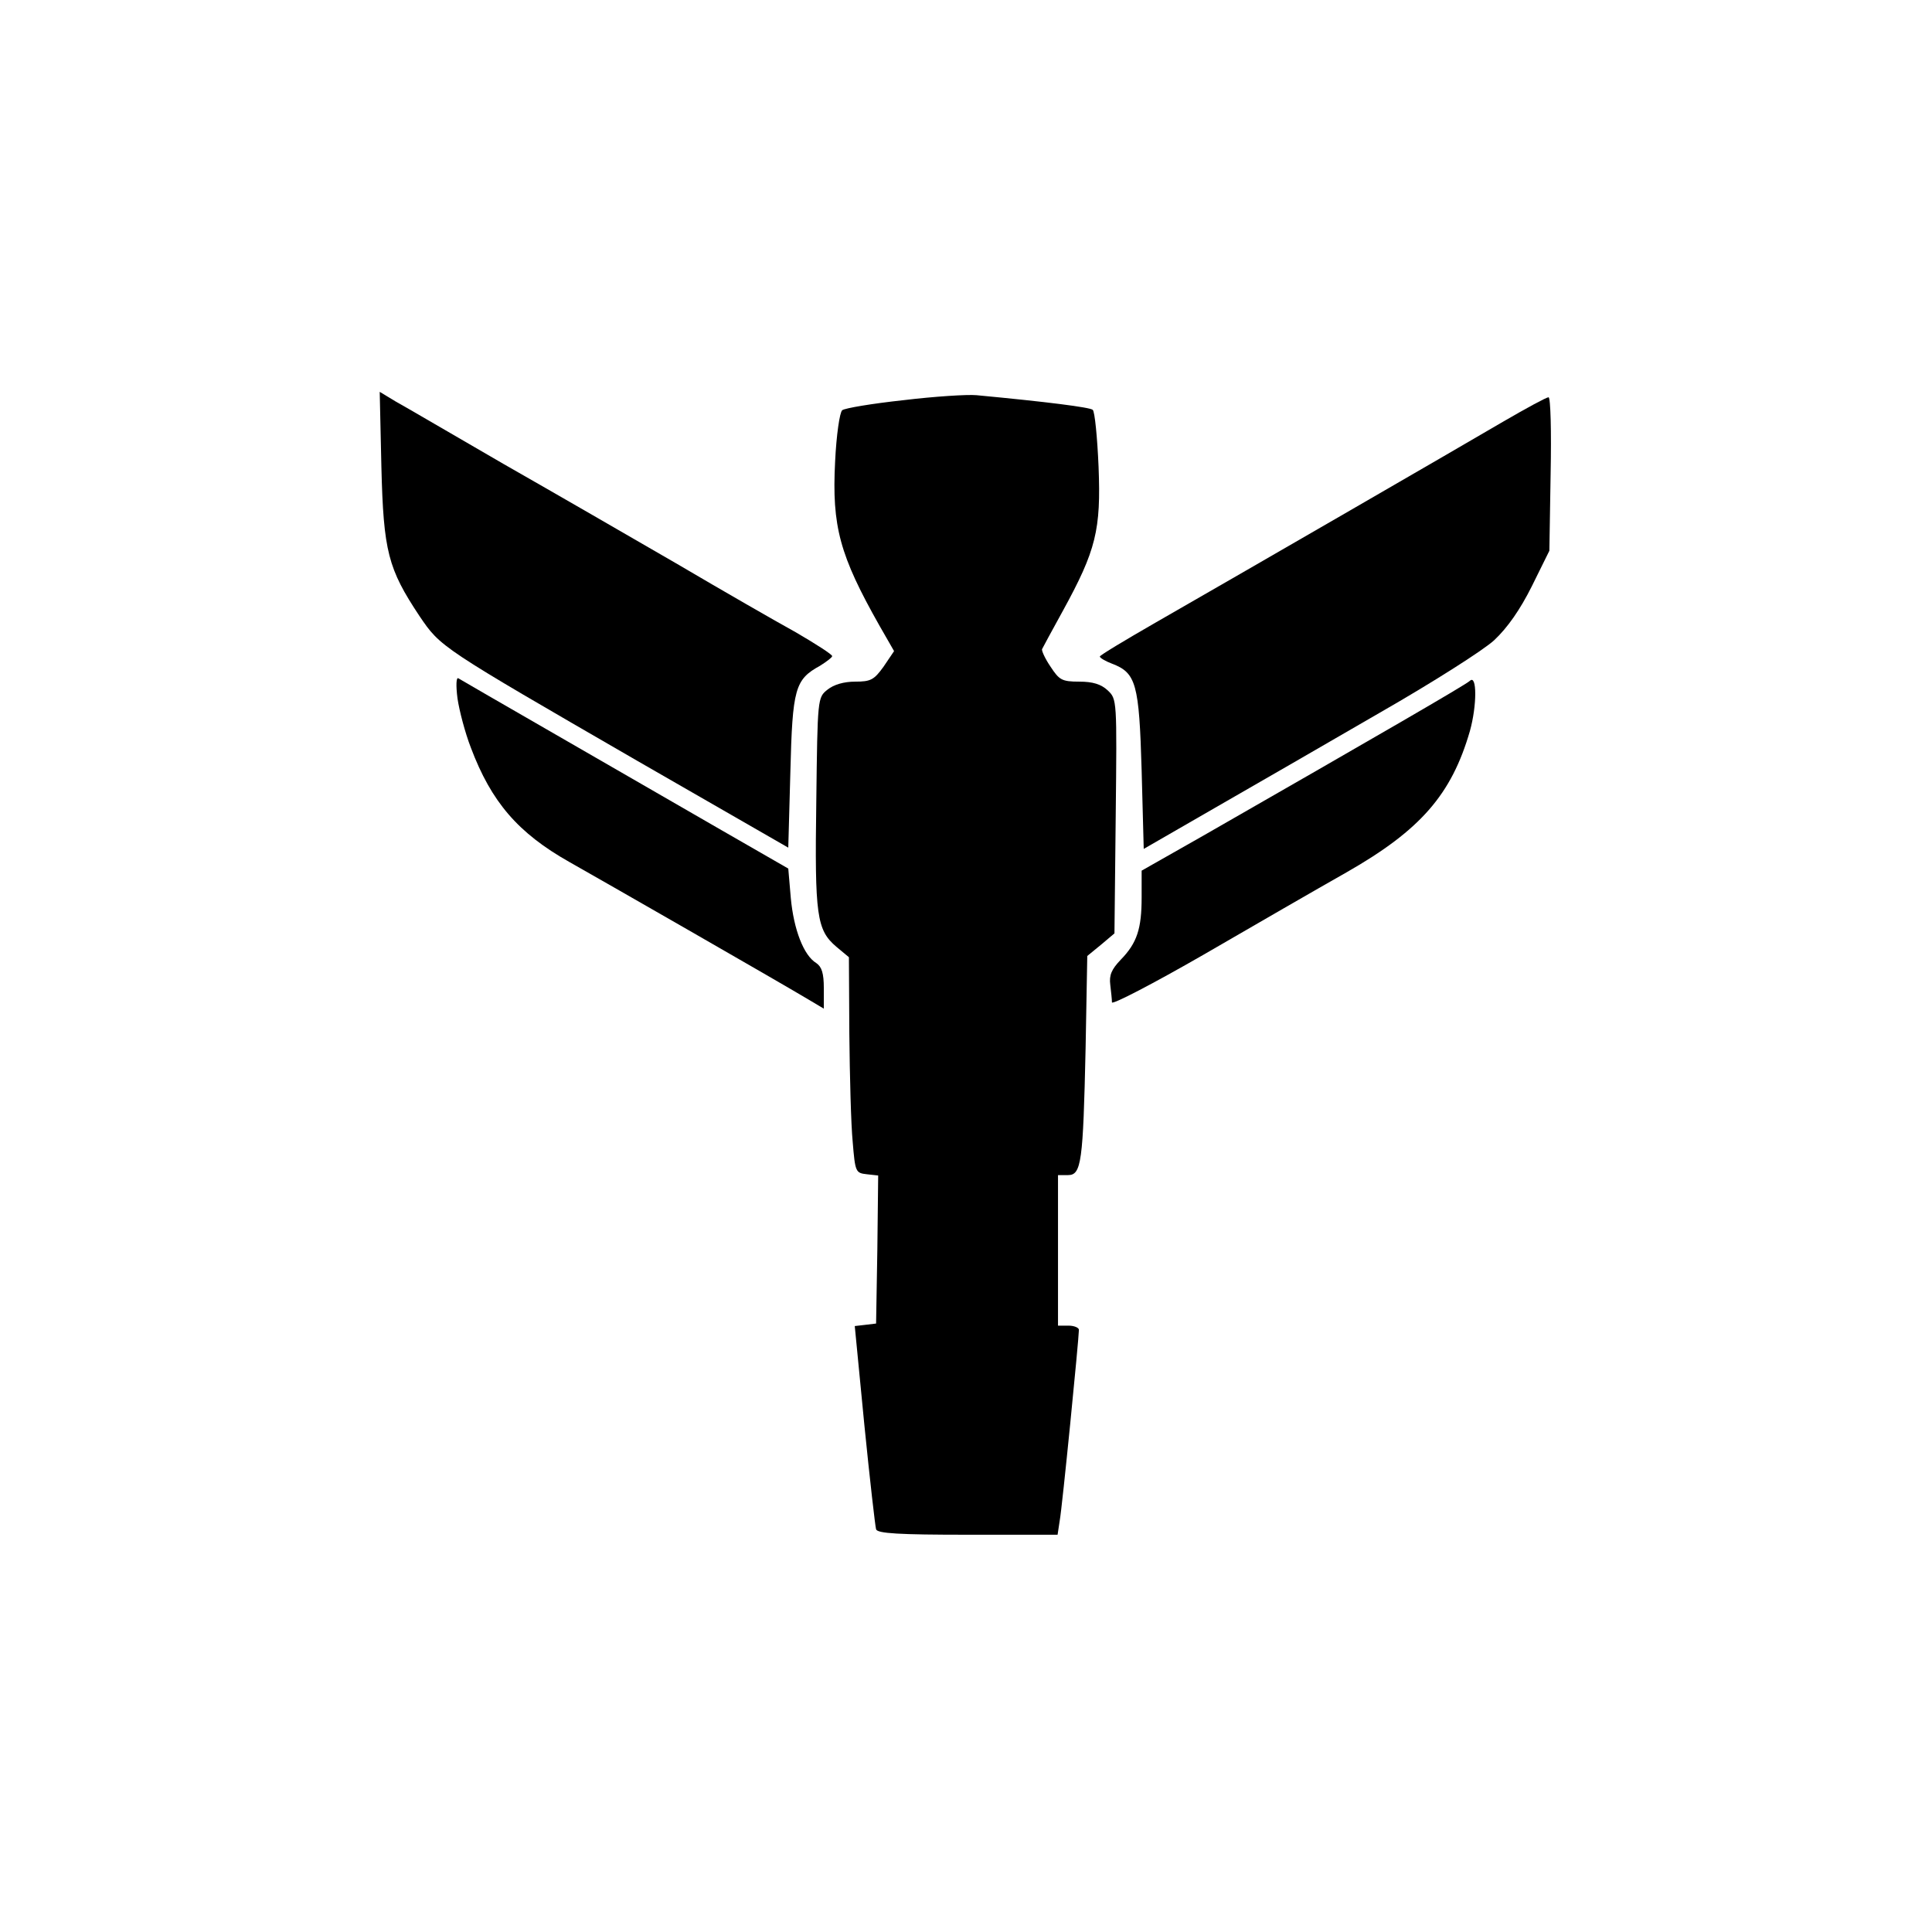
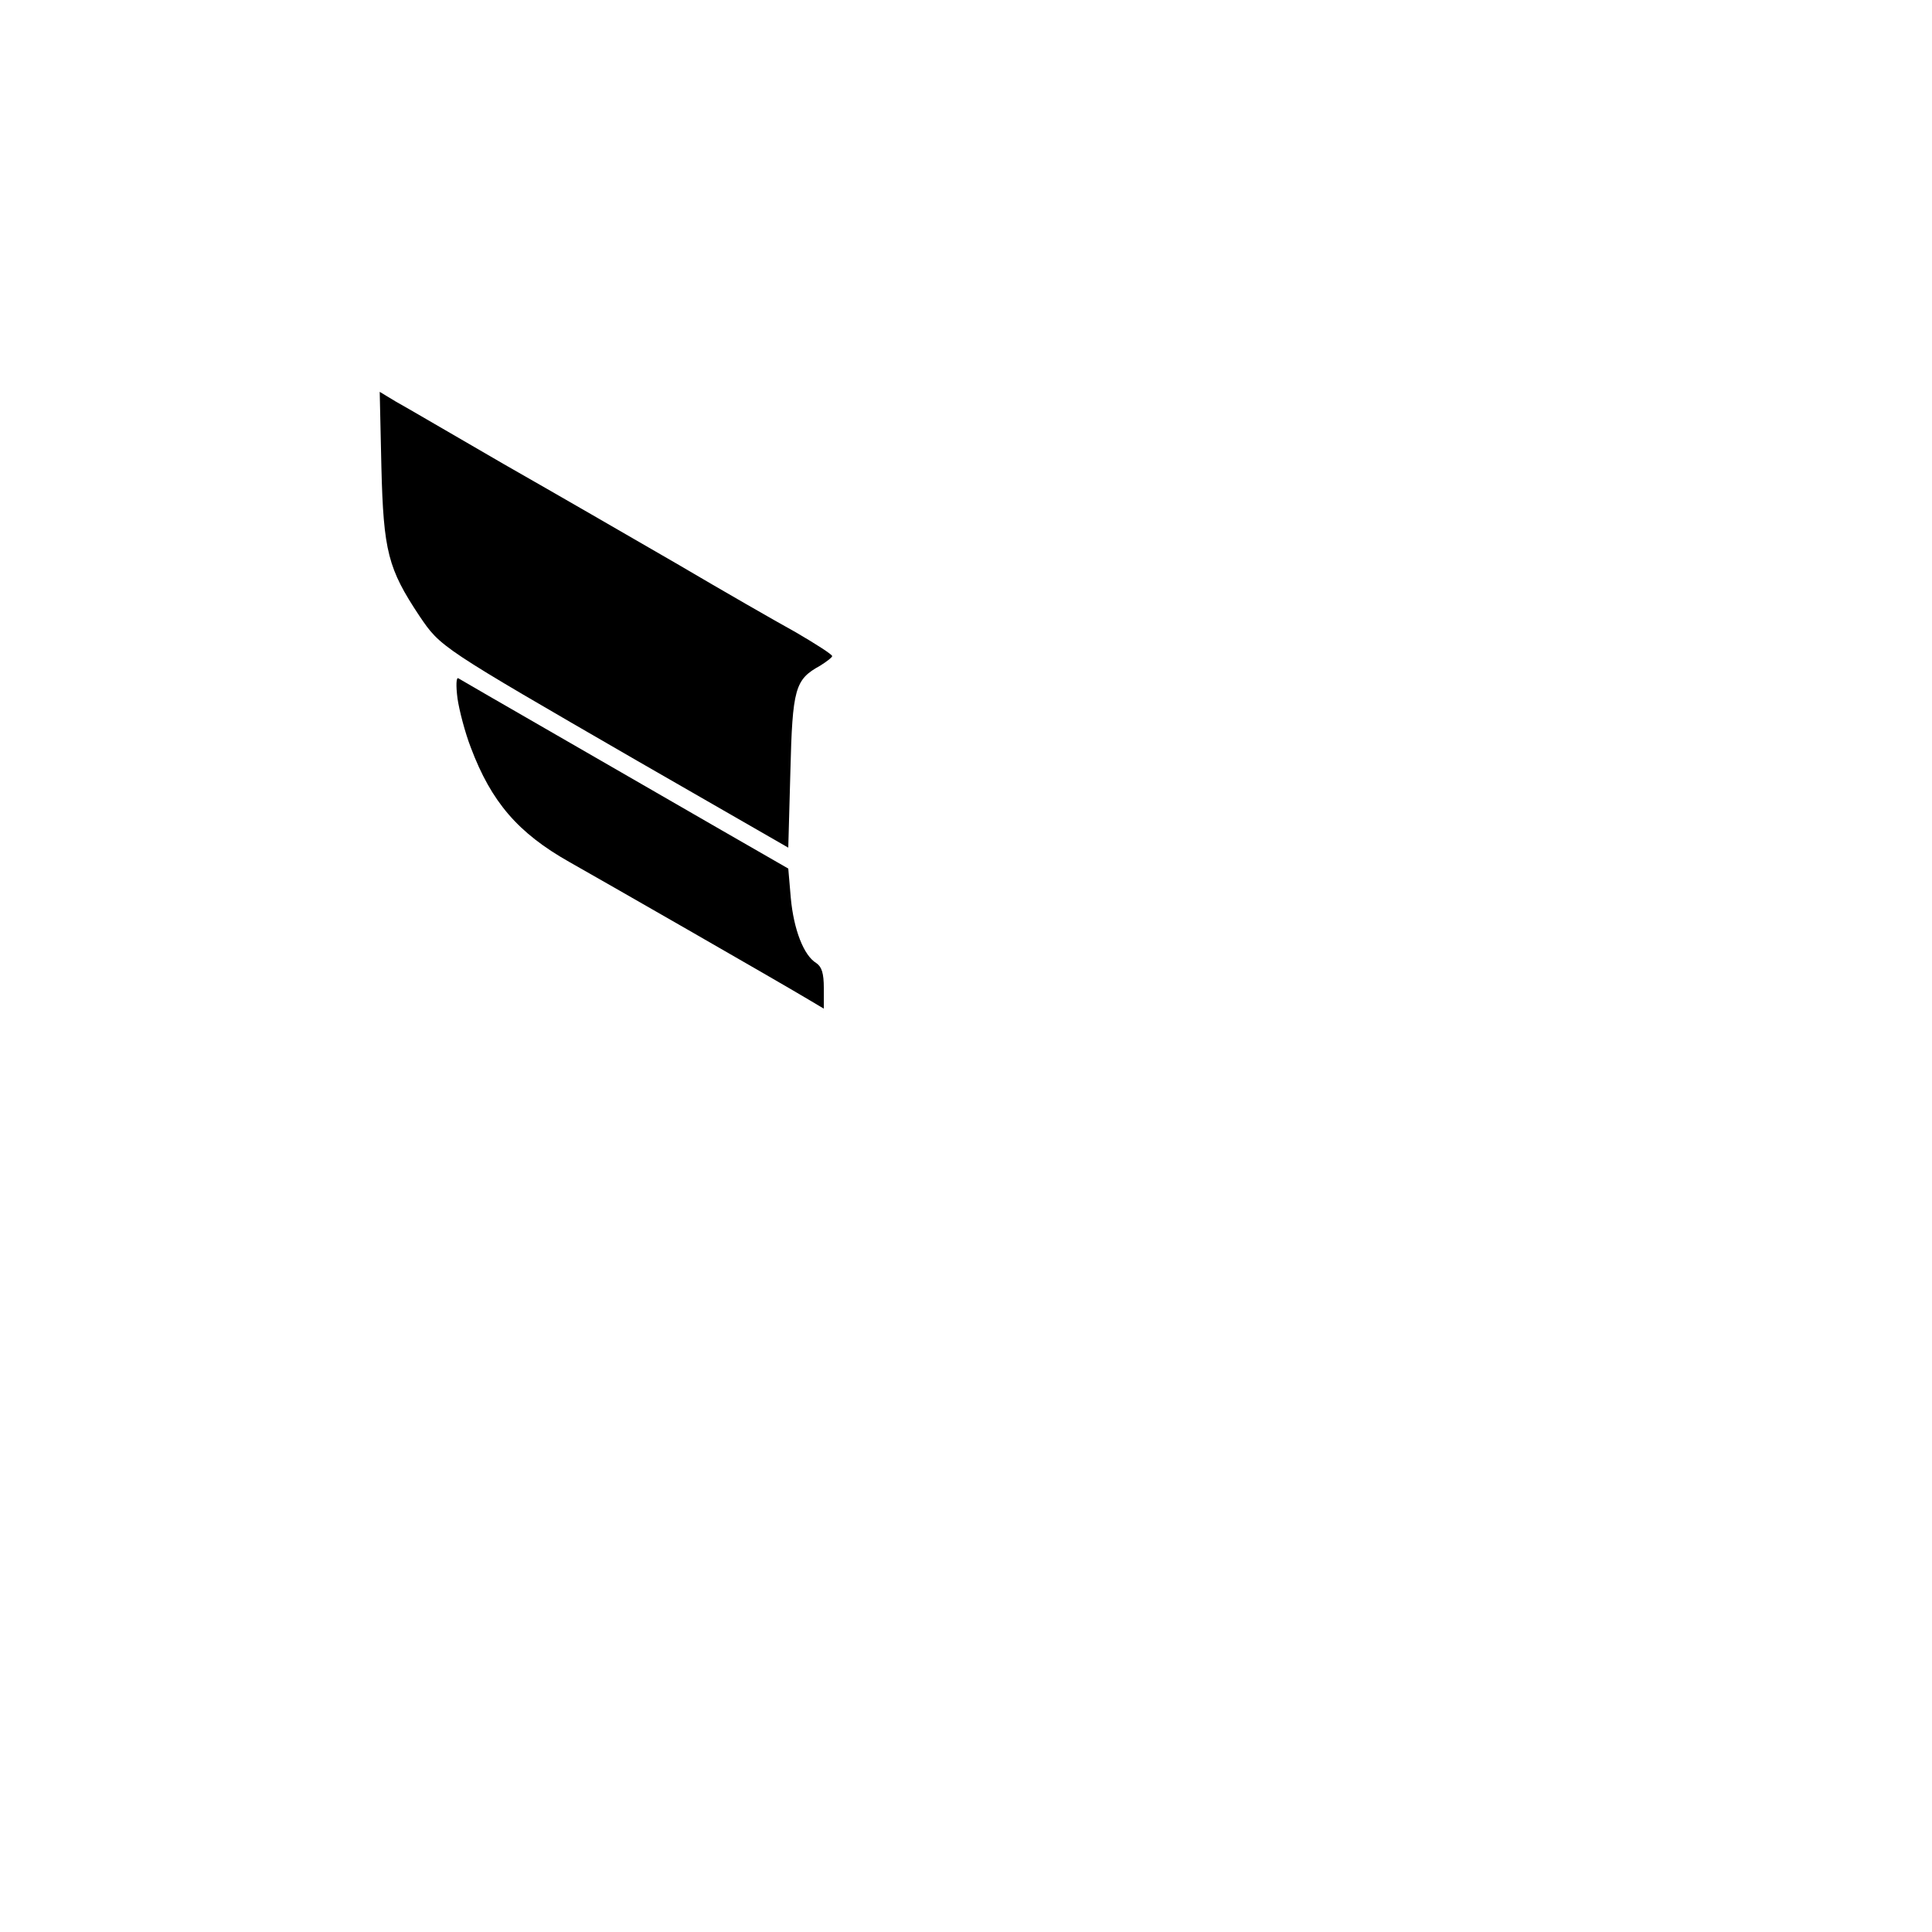
<svg xmlns="http://www.w3.org/2000/svg" version="1.0" width="462pt" height="462pt" viewBox="0 0 462 462" preserveAspectRatio="xMidYMid meet">
  <g transform="translate(0,462) scale(0.1,-0.1)" fill="#000000" stroke="none">
    <path d="M912 3504 c5 -203 16 -244 91 -357 51 -75 48 -73 522 -347 l360 -207 5 181 c5 200 11 221 71 254 16 10 29 20 29 23 0 4 -39 29 -87 57 -49 27 -176 100 -283 163 -107 62 -294 170 -415 239 -121 70 -237 138 -259 150 l-38 23 4 -179z" />
-     <path d="M2160 3663 c-74 -8 -140 -19 -146 -24 -6 -5 -14 -59 -17 -123 -8 -155 11 -224 106 -392 l35 -61 -25 -37 c-23 -32 -31 -36 -68 -36 -27 0 -51 -7 -66 -19 -24 -19 -24 -20 -27 -268 -4 -273 1 -307 48 -347 l30 -25 1 -183 c1 -101 4 -217 8 -258 6 -73 7 -75 34 -78 l27 -3 -2 -177 -3 -177 -25 -3 -26 -3 23 -237 c13 -130 26 -243 28 -249 3 -10 56 -13 219 -13 l215 0 5 33 c6 31 46 437 46 457 0 5 -11 10 -25 10 l-25 0 0 180 0 180 24 0 c32 0 36 31 42 304 l4 220 33 27 32 27 3 280 c3 279 3 280 -19 301 -16 15 -36 21 -68 21 -42 0 -48 4 -69 36 -13 19 -22 39 -20 42 2 4 24 45 50 92 79 144 91 193 85 344 -3 70 -9 132 -14 136 -7 6 -108 19 -278 35 -22 2 -101 -3 -175 -12z" />
-     <path d="M3595 3612 c-109 -64 -621 -360 -832 -481 -73 -42 -133 -78 -133 -81 0 -3 13 -11 29 -17 58 -22 65 -48 71 -255 l5 -188 170 98 c94 54 271 156 395 228 124 71 247 149 273 173 32 30 62 73 90 129 l42 85 3 184 c2 101 0 183 -5 183 -5 0 -53 -26 -108 -58z" />
    <path d="M1094 2950 c4 -28 18 -82 32 -118 49 -130 113 -204 235 -273 64 -36 502 -287 572 -329 l37 -22 0 49 c0 36 -5 51 -18 60 -30 18 -54 80 -61 156 l-6 70 -160 92 c-218 126 -618 356 -629 363 -5 3 -6 -17 -2 -48z" />
-     <path d="M3515 2992 c-9 -9 -220 -131 -637 -370 l-148 -84 0 -64 c0 -75 -11 -109 -50 -149 -22 -23 -28 -37 -25 -60 2 -17 4 -35 4 -42 1 -6 99 45 219 114 119 69 273 158 342 197 177 101 251 186 295 338 17 61 17 136 0 120z" />
  </g>
</svg>